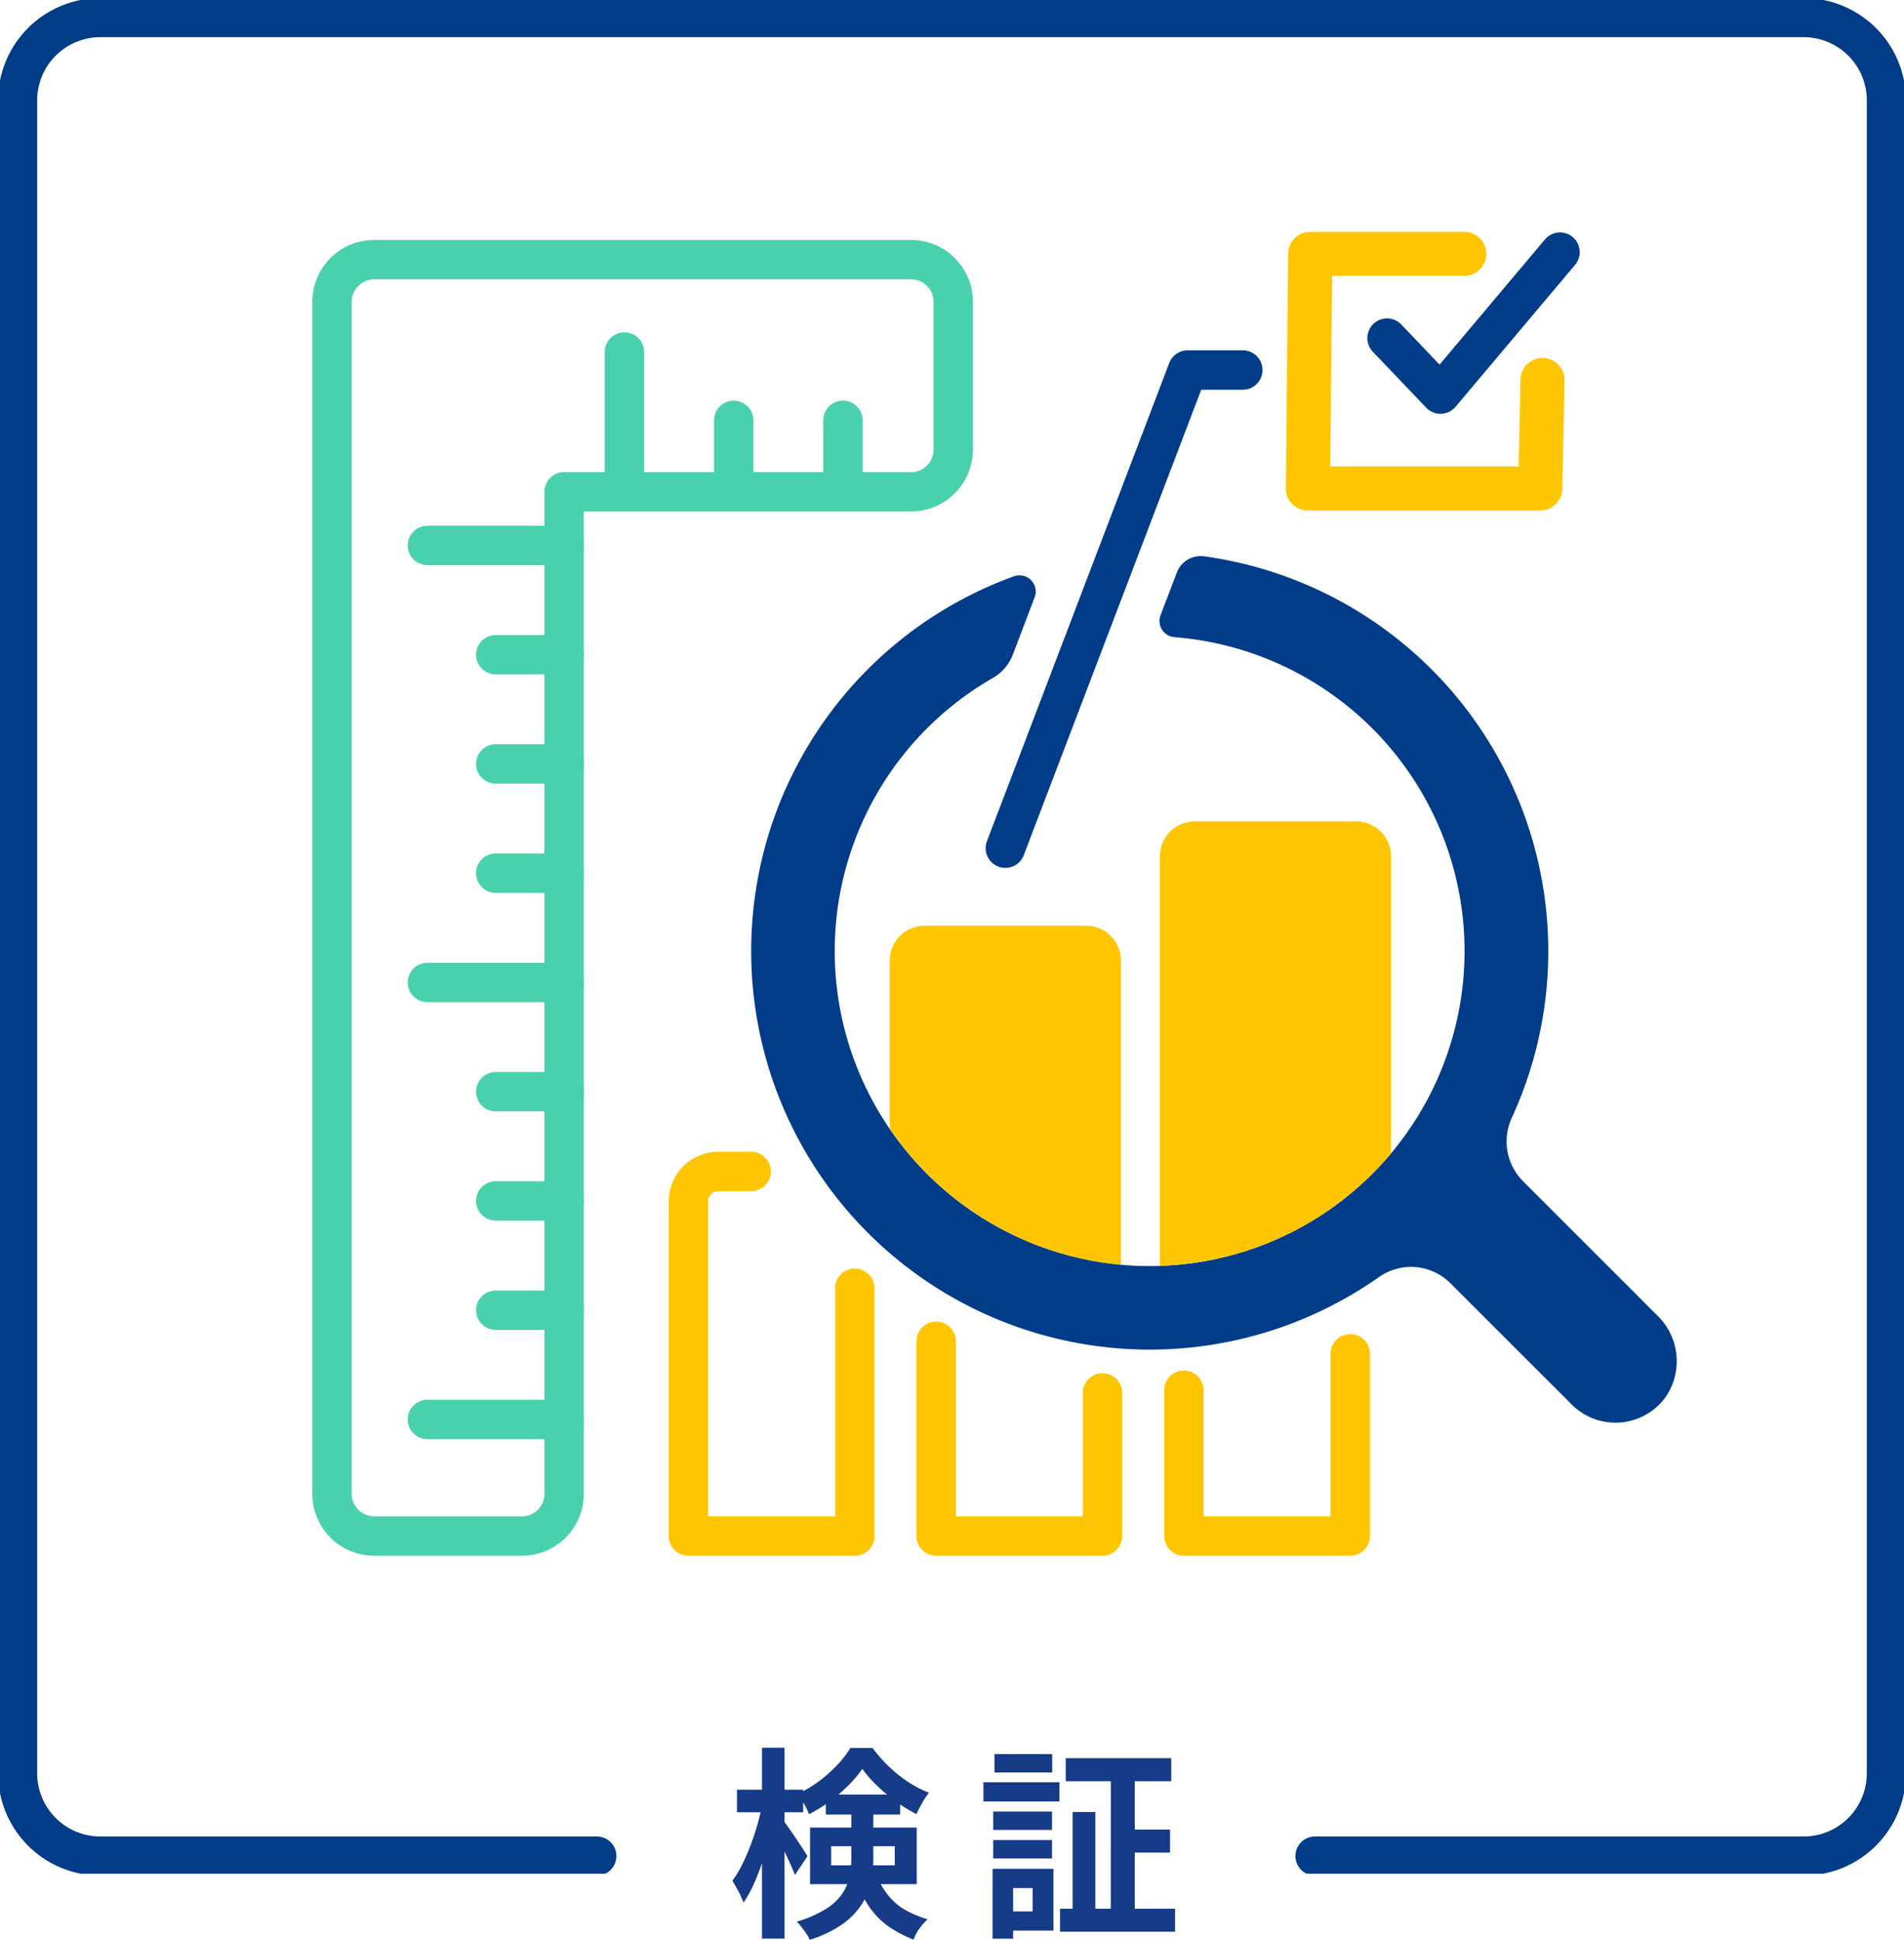
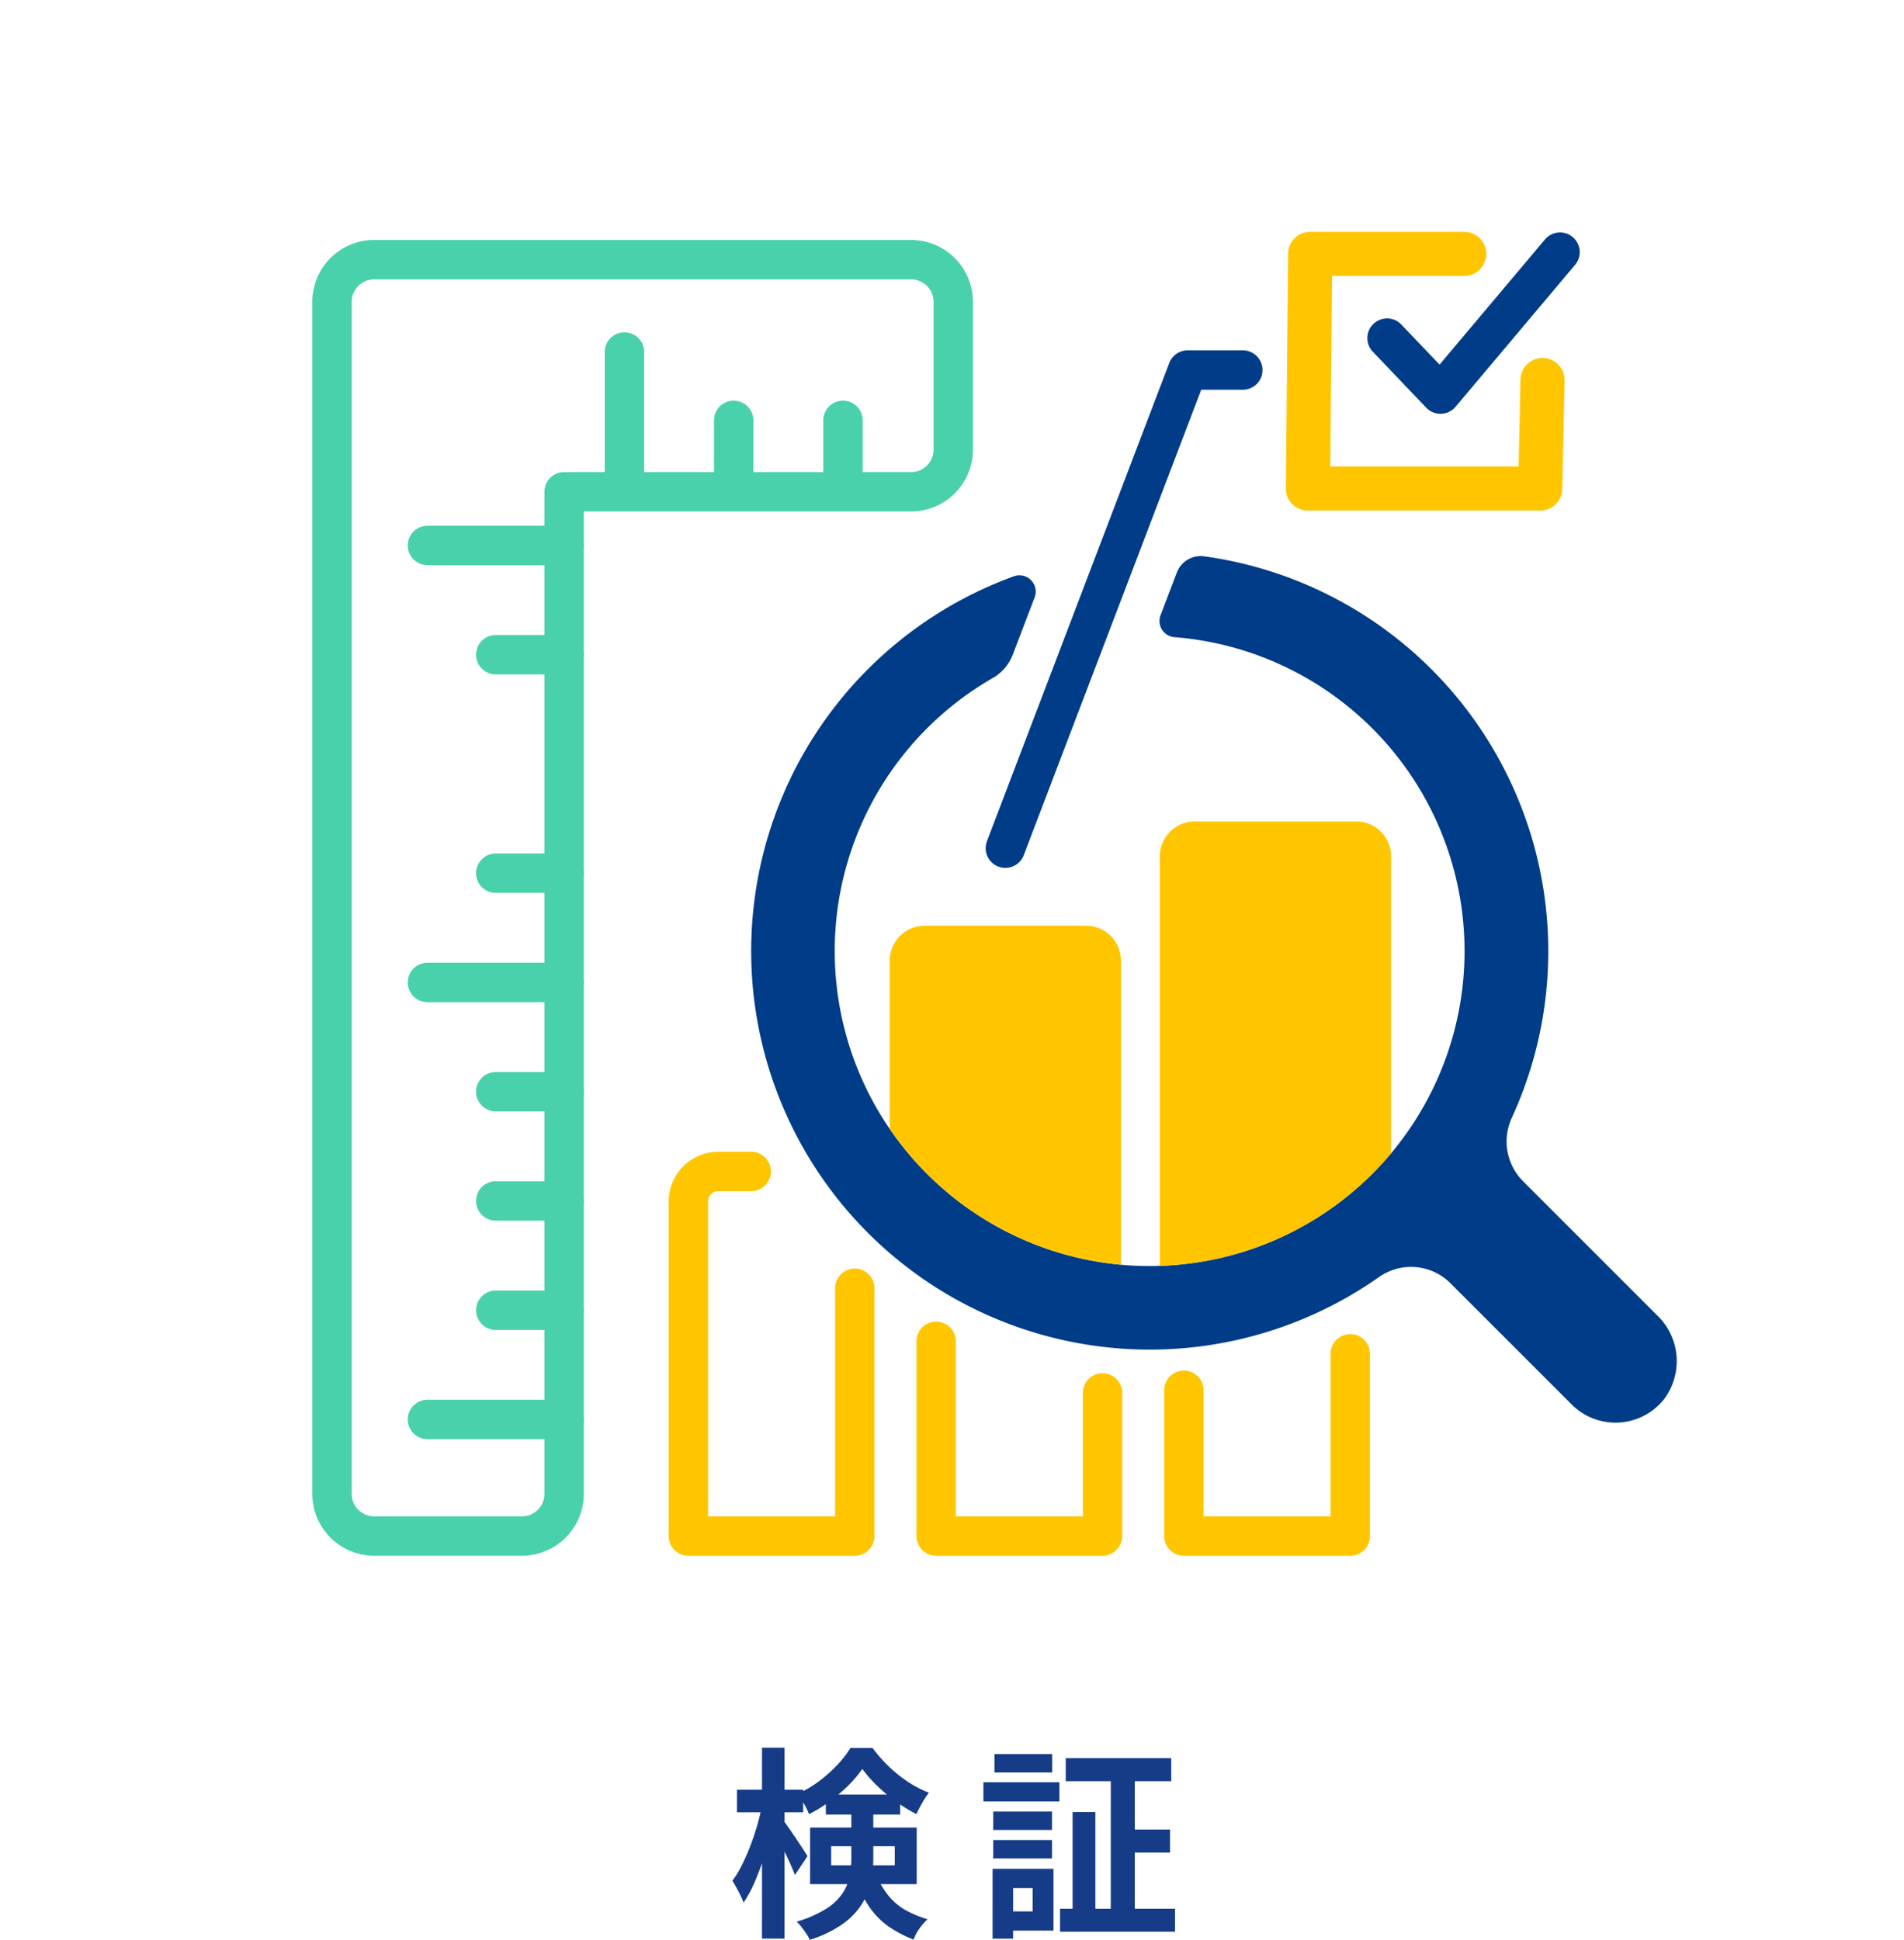
<svg xmlns="http://www.w3.org/2000/svg" width="243.423" height="247.978" viewBox="0 0 243.423 247.978">
  <defs>
    <clipPath id="clip-path">
      <rect id="長方形_568" data-name="長方形 568" width="174.447" height="169.241" fill="none" />
    </clipPath>
    <clipPath id="clip-path-2">
-       <rect id="長方形_572" data-name="長方形 572" width="243.423" height="239.519" fill="none" />
-     </clipPath>
+       </clipPath>
  </defs>
  <g id="グループ_246" data-name="グループ 246" transform="translate(5725 -692.006)">
    <g id="グループ_238" data-name="グループ 238" transform="translate(-5685.071 721.643)">
      <g id="グループ_218" data-name="グループ 218" transform="translate(0)" clip-path="url(#clip-path)">
        <path id="パス_138" data-name="パス 138" d="M95.2,158.737H73.933a2.517,2.517,0,0,1-2.518-2.518V131.327a2.518,2.518,0,0,1,5.036,0V153.7H92.687V137.925a2.518,2.518,0,1,1,5.036,0v18.293a2.517,2.517,0,0,1-2.518,2.518" transform="translate(5.824 10.504)" fill="#ffc600" />
        <path id="パス_139" data-name="パス 139" d="M124.492,158.617H103.221A2.517,2.517,0,0,1,100.7,156.1v-18.64a2.518,2.518,0,1,1,5.036,0v16.123h16.235V132.8a2.518,2.518,0,1,1,5.036,0v23.3a2.517,2.517,0,0,1-2.518,2.518" transform="translate(8.212 10.624)" fill="#ffc600" />
        <path id="パス_140" data-name="パス 140" d="M65.917,160.374H44.646a2.517,2.517,0,0,1-2.518-2.518V115.073a6.348,6.348,0,0,1,6.341-6.341h4.206a2.518,2.518,0,1,1,0,5.036H48.469a1.308,1.308,0,0,0-1.305,1.305v40.265H63.4V126.18a2.518,2.518,0,0,1,5.036,0v31.676a2.517,2.517,0,0,1-2.518,2.518" transform="translate(3.435 8.867)" fill="#ffc600" />
        <path id="パス_141" data-name="パス 141" d="M26.808,169.162H7.9a7.911,7.911,0,0,1-7.9-7.9V8.864A7.912,7.912,0,0,1,7.9.961H76.557a7.911,7.911,0,0,1,7.9,7.9V27.769a7.91,7.91,0,0,1-7.9,7.9H34.711V161.261a7.91,7.91,0,0,1-7.9,7.9M7.9,6A2.87,2.87,0,0,0,5.037,8.864v152.4A2.87,2.87,0,0,0,7.9,164.127H26.808a2.871,2.871,0,0,0,2.867-2.866V33.153a2.517,2.517,0,0,1,2.518-2.518H76.557a2.87,2.87,0,0,0,2.866-2.866V8.864A2.871,2.871,0,0,0,76.557,6Z" transform="translate(0 0.078)" fill="#49d1ac" />
        <path id="パス_142" data-name="パス 142" d="M167.75,135.431l-17.2-17.2a7.2,7.2,0,0,1-1.421-8.116,50.961,50.961,0,0,0-39.334-71.761,3.264,3.264,0,0,0-3.494,2.065l-2.086,5.47a2.071,2.071,0,0,0,1.792,2.8A40.261,40.261,0,1,1,82.787,53.9a5.864,5.864,0,0,0,2.546-3l2.785-7.3a2.078,2.078,0,0,0-2.651-2.691,50.953,50.953,0,1,0,46.722,89.548,7.126,7.126,0,0,1,9.121.857L156.8,146.8a7.911,7.911,0,0,0,11.861-.8,8.1,8.1,0,0,0-.91-10.571" transform="translate(4.231 3.125)" fill="#003c88" />
        <path id="パス_143" data-name="パス 143" d="M82.114,80.169a2.52,2.52,0,0,1-2.353-3.416l23.306-61.125a2.518,2.518,0,0,1,2.353-1.621h7.051a2.518,2.518,0,0,1,0,5.036h-5.316l-22.688,59.5a2.521,2.521,0,0,1-2.353,1.622" transform="translate(6.491 1.142)" fill="#003c88" />
        <path id="パス_144" data-name="パス 144" d="M147.6,35.628h-29.7a2.818,2.818,0,0,1-2.82-2.848l.291-29.988A2.821,2.821,0,0,1,118.2,0h19.738a2.82,2.82,0,0,1,0,5.639H120.991l-.237,24.349h24.087l.235-11.146a2.82,2.82,0,0,1,5.638.119l-.292,13.907a2.819,2.819,0,0,1-2.819,2.761" transform="translate(9.385)" fill="#ffc600" />
        <path id="パス_145" data-name="パス 145" d="M134.063,23.255a2.521,2.521,0,0,1-1.822-.78l-6.828-7.154a2.518,2.518,0,1,1,3.644-3.477l4.89,5.123,13.475-16a2.518,2.518,0,1,1,3.852,3.245L135.989,22.36a2.519,2.519,0,0,1-1.848.894h-.078" transform="translate(10.17 0.006)" fill="#003c88" />
        <path id="パス_146" data-name="パス 146" d="M31.274,143.081H13.8a2.518,2.518,0,0,1,0-5.036H31.274a2.518,2.518,0,1,1,0,5.036" transform="translate(0.92 11.257)" fill="#49d1ac" />
        <path id="パス_147" data-name="パス 147" d="M30.615,130.168H21.876a2.518,2.518,0,1,1,0-5.036h8.739a2.518,2.518,0,1,1,0,5.036" transform="translate(1.579 10.204)" fill="#49d1ac" />
        <path id="パス_148" data-name="パス 148" d="M30.615,117.254H21.876a2.518,2.518,0,1,1,0-5.036h8.739a2.518,2.518,0,1,1,0,5.036" transform="translate(1.579 9.151)" fill="#49d1ac" />
        <path id="パス_149" data-name="パス 149" d="M30.615,104.341H21.876a2.518,2.518,0,1,1,0-5.036h8.739a2.518,2.518,0,1,1,0,5.036" transform="translate(1.579 8.098)" fill="#49d1ac" />
        <path id="パス_150" data-name="パス 150" d="M31.274,91.428H13.8a2.518,2.518,0,0,1,0-5.036H31.274a2.518,2.518,0,1,1,0,5.036" transform="translate(0.92 7.045)" fill="#49d1ac" />
        <path id="パス_151" data-name="パス 151" d="M30.615,78.515H21.876a2.518,2.518,0,0,1,0-5.036h8.739a2.518,2.518,0,1,1,0,5.036" transform="translate(1.579 5.992)" fill="#49d1ac" />
-         <path id="パス_152" data-name="パス 152" d="M30.615,65.6H21.876a2.518,2.518,0,0,1,0-5.036h8.739a2.518,2.518,0,1,1,0,5.036" transform="translate(1.579 4.939)" fill="#49d1ac" />
        <path id="パス_153" data-name="パス 153" d="M37.087,34.39a2.517,2.517,0,0,1-2.518-2.518V14.394a2.518,2.518,0,1,1,5.036,0V31.872a2.517,2.517,0,0,1-2.518,2.518" transform="translate(2.819 0.968)" fill="#49d1ac" />
        <path id="パス_154" data-name="パス 154" d="M50,33.731a2.517,2.517,0,0,1-2.518-2.518V22.474a2.518,2.518,0,1,1,5.036,0v8.739A2.517,2.517,0,0,1,50,33.731" transform="translate(3.872 1.627)" fill="#49d1ac" />
        <path id="パス_155" data-name="パス 155" d="M62.914,33.731A2.517,2.517,0,0,1,60.4,31.213V22.474a2.518,2.518,0,0,1,5.036,0v8.739a2.517,2.517,0,0,1-2.518,2.518" transform="translate(4.925 1.627)" fill="#49d1ac" />
        <path id="パス_156" data-name="パス 156" d="M30.615,52.689H21.876a2.518,2.518,0,1,1,0-5.036h8.739a2.518,2.518,0,1,1,0,5.036" transform="translate(1.579 3.886)" fill="#49d1ac" />
        <path id="パス_157" data-name="パス 157" d="M31.274,39.776H13.8a2.518,2.518,0,0,1,0-5.036H31.274a2.518,2.518,0,1,1,0,5.036" transform="translate(0.92 2.833)" fill="#49d1ac" />
        <path id="パス_158" data-name="パス 158" d="M68.258,107.973a40.228,40.228,0,0,0,29.56,17.366V86.48a4.468,4.468,0,0,0-4.468-4.468H72.726a4.468,4.468,0,0,0-4.468,4.468Z" transform="translate(5.566 6.688)" fill="#ffc600" />
        <path id="パス_159" data-name="パス 159" d="M100.187,126.486a40.165,40.165,0,0,0,29.56-14.374V74.155a4.467,4.467,0,0,0-4.468-4.468H104.655a4.467,4.467,0,0,0-4.468,4.468Z" transform="translate(8.17 5.683)" fill="#ffc600" />
      </g>
    </g>
    <path id="パス_197" data-name="パス 197" d="M-27.782-16.72h8.468v2.889h-8.468Zm3.2-5.372H-21.7V2.316h-2.884Zm0,7.367,1.751.594q-.272,1.56-.687,3.217t-.951,3.251Q-25-6.069-25.619-4.681A14.345,14.345,0,0,1-26.94-2.29a12.077,12.077,0,0,0-.651-1.428q-.425-.811-.778-1.361a13.33,13.33,0,0,0,1.21-1.99q.575-1.141,1.077-2.447t.887-2.64Q-24.809-13.49-24.578-14.725Zm2.75,1.961q.214.26.65.89t.937,1.369q.5.74.911,1.375t.572.9l-1.606,2.414q-.214-.572-.557-1.338t-.745-1.589q-.4-.823-.771-1.537t-.624-1.168Zm5.413-3.335h9.5v2.559h-9.5Zm4.661-3.275a14.993,14.993,0,0,1-1.789,2.117,20.78,20.78,0,0,1-2.365,2.024,18.677,18.677,0,0,1-2.656,1.64,8.975,8.975,0,0,0-.657-1.354,12.46,12.46,0,0,0-.81-1.252,13.683,13.683,0,0,0,2.7-1.575,18.057,18.057,0,0,0,2.341-2.073,13.5,13.5,0,0,0,1.723-2.208h2.828a18.528,18.528,0,0,0,2.074,2.361A17.056,17.056,0,0,0-5.9-17.716a13.714,13.714,0,0,0,2.663,1.376A11.107,11.107,0,0,0-4.1-15.025q-.437.766-.738,1.423A19.408,19.408,0,0,1-7.414-15.18,21.4,21.4,0,0,1-9.859-17.22,16.743,16.743,0,0,1-11.753-19.374ZM-15.735-9.5v2.449h8.128V-9.5Zm-2.7-2.377H-4.8v7.228H-18.436Zm5.276-2.6h2.808v6.643a14.131,14.131,0,0,1-.309,2.907,8.762,8.762,0,0,1-1.164,2.846A9.254,9.254,0,0,1-14.285.459a15.043,15.043,0,0,1-4.19,2.012,4.118,4.118,0,0,0-.431-.776q-.3-.449-.638-.88a4.9,4.9,0,0,0-.6-.666A15.169,15.169,0,0,0-16.374-1.5a7.007,7.007,0,0,0,2.085-1.972,6.192,6.192,0,0,0,.907-2.173,11.634,11.634,0,0,0,.222-2.272Zm3,8.274a12.053,12.053,0,0,0,1.814,3.11A7.713,7.713,0,0,0-6.119-1.267,14.91,14.91,0,0,0-3.406-.152,6.91,6.91,0,0,0-4.456,1.036,5.574,5.574,0,0,0-5.2,2.442,15.666,15.666,0,0,1-8.271.854a10.036,10.036,0,0,1-2.511-2.479,16.1,16.1,0,0,1-2-4.017ZM14.252-20.754h13.49v2.95H14.252Zm-.73,19.246H28.227V1.437H13.522Zm8.3-10.12h5.768v2.95H21.818Zm-1.809-7.9H23.08V.221H20.008Zm-4.882,5.664h2.91V-.169h-2.91ZM4.984-13.931H12.5v2.356H4.984Zm.156-7.345h7.383v2.356H5.14ZM4.984-10.29H12.5v2.356H4.984ZM3.727-17.678h9.711v2.463H3.727ZM6.434-6.609h6.253v7.9H6.434V-1.164h3.587V-4.146H6.434Zm-1.532,0H7.528V2.321H4.9Z" transform="translate(-5603 937.513)" fill="#163c88" />
    <g id="グループ_237" data-name="グループ 237" transform="translate(-5725 692.006)">
      <g id="グループ_220" data-name="グループ 220" clip-path="url(#clip-path-2)">
        <path id="パス_169" data-name="パス 169" d="M168.366,237.511H230.84a10.575,10.575,0,0,0,10.575-10.574V13.074A10.575,10.575,0,0,0,230.84,2.5H13.074A10.574,10.574,0,0,0,2.5,13.074V226.937a10.574,10.574,0,0,0,10.574,10.574H76.549" transform="translate(-0.246 -0.246)" fill="none" stroke="#003c88" stroke-linecap="round" stroke-miterlimit="10" stroke-width="5" />
      </g>
    </g>
  </g>
</svg>